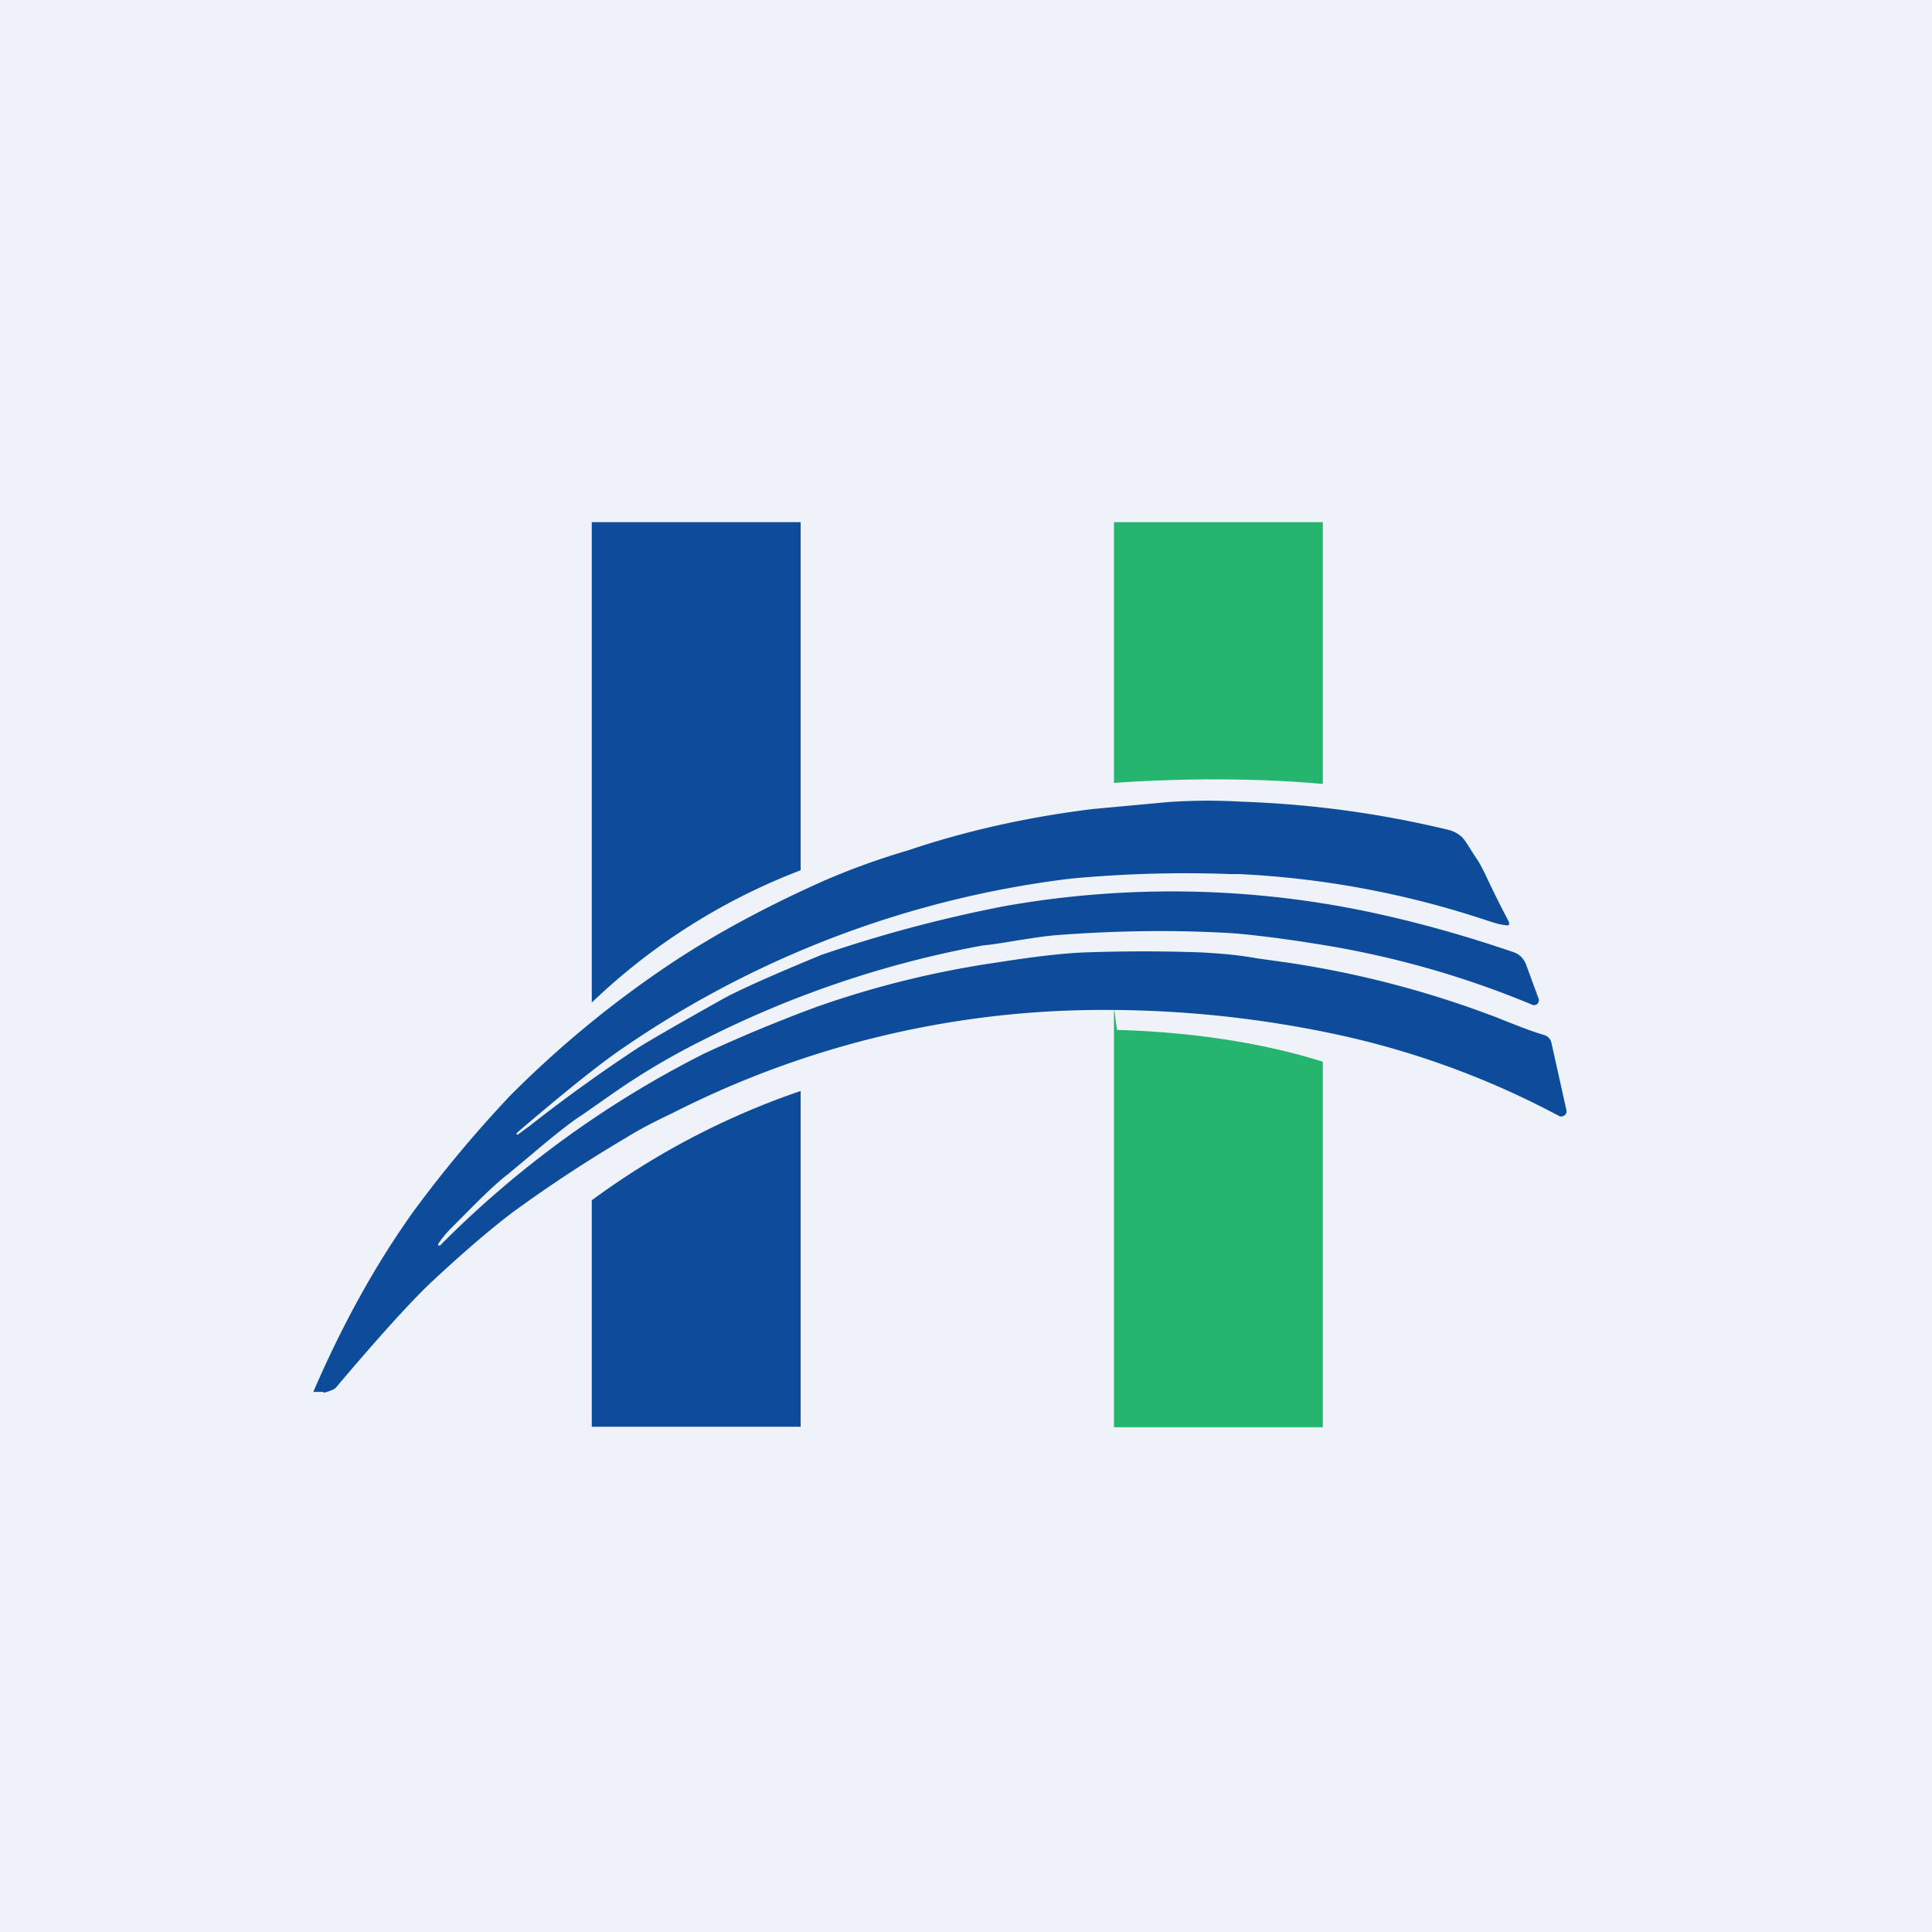
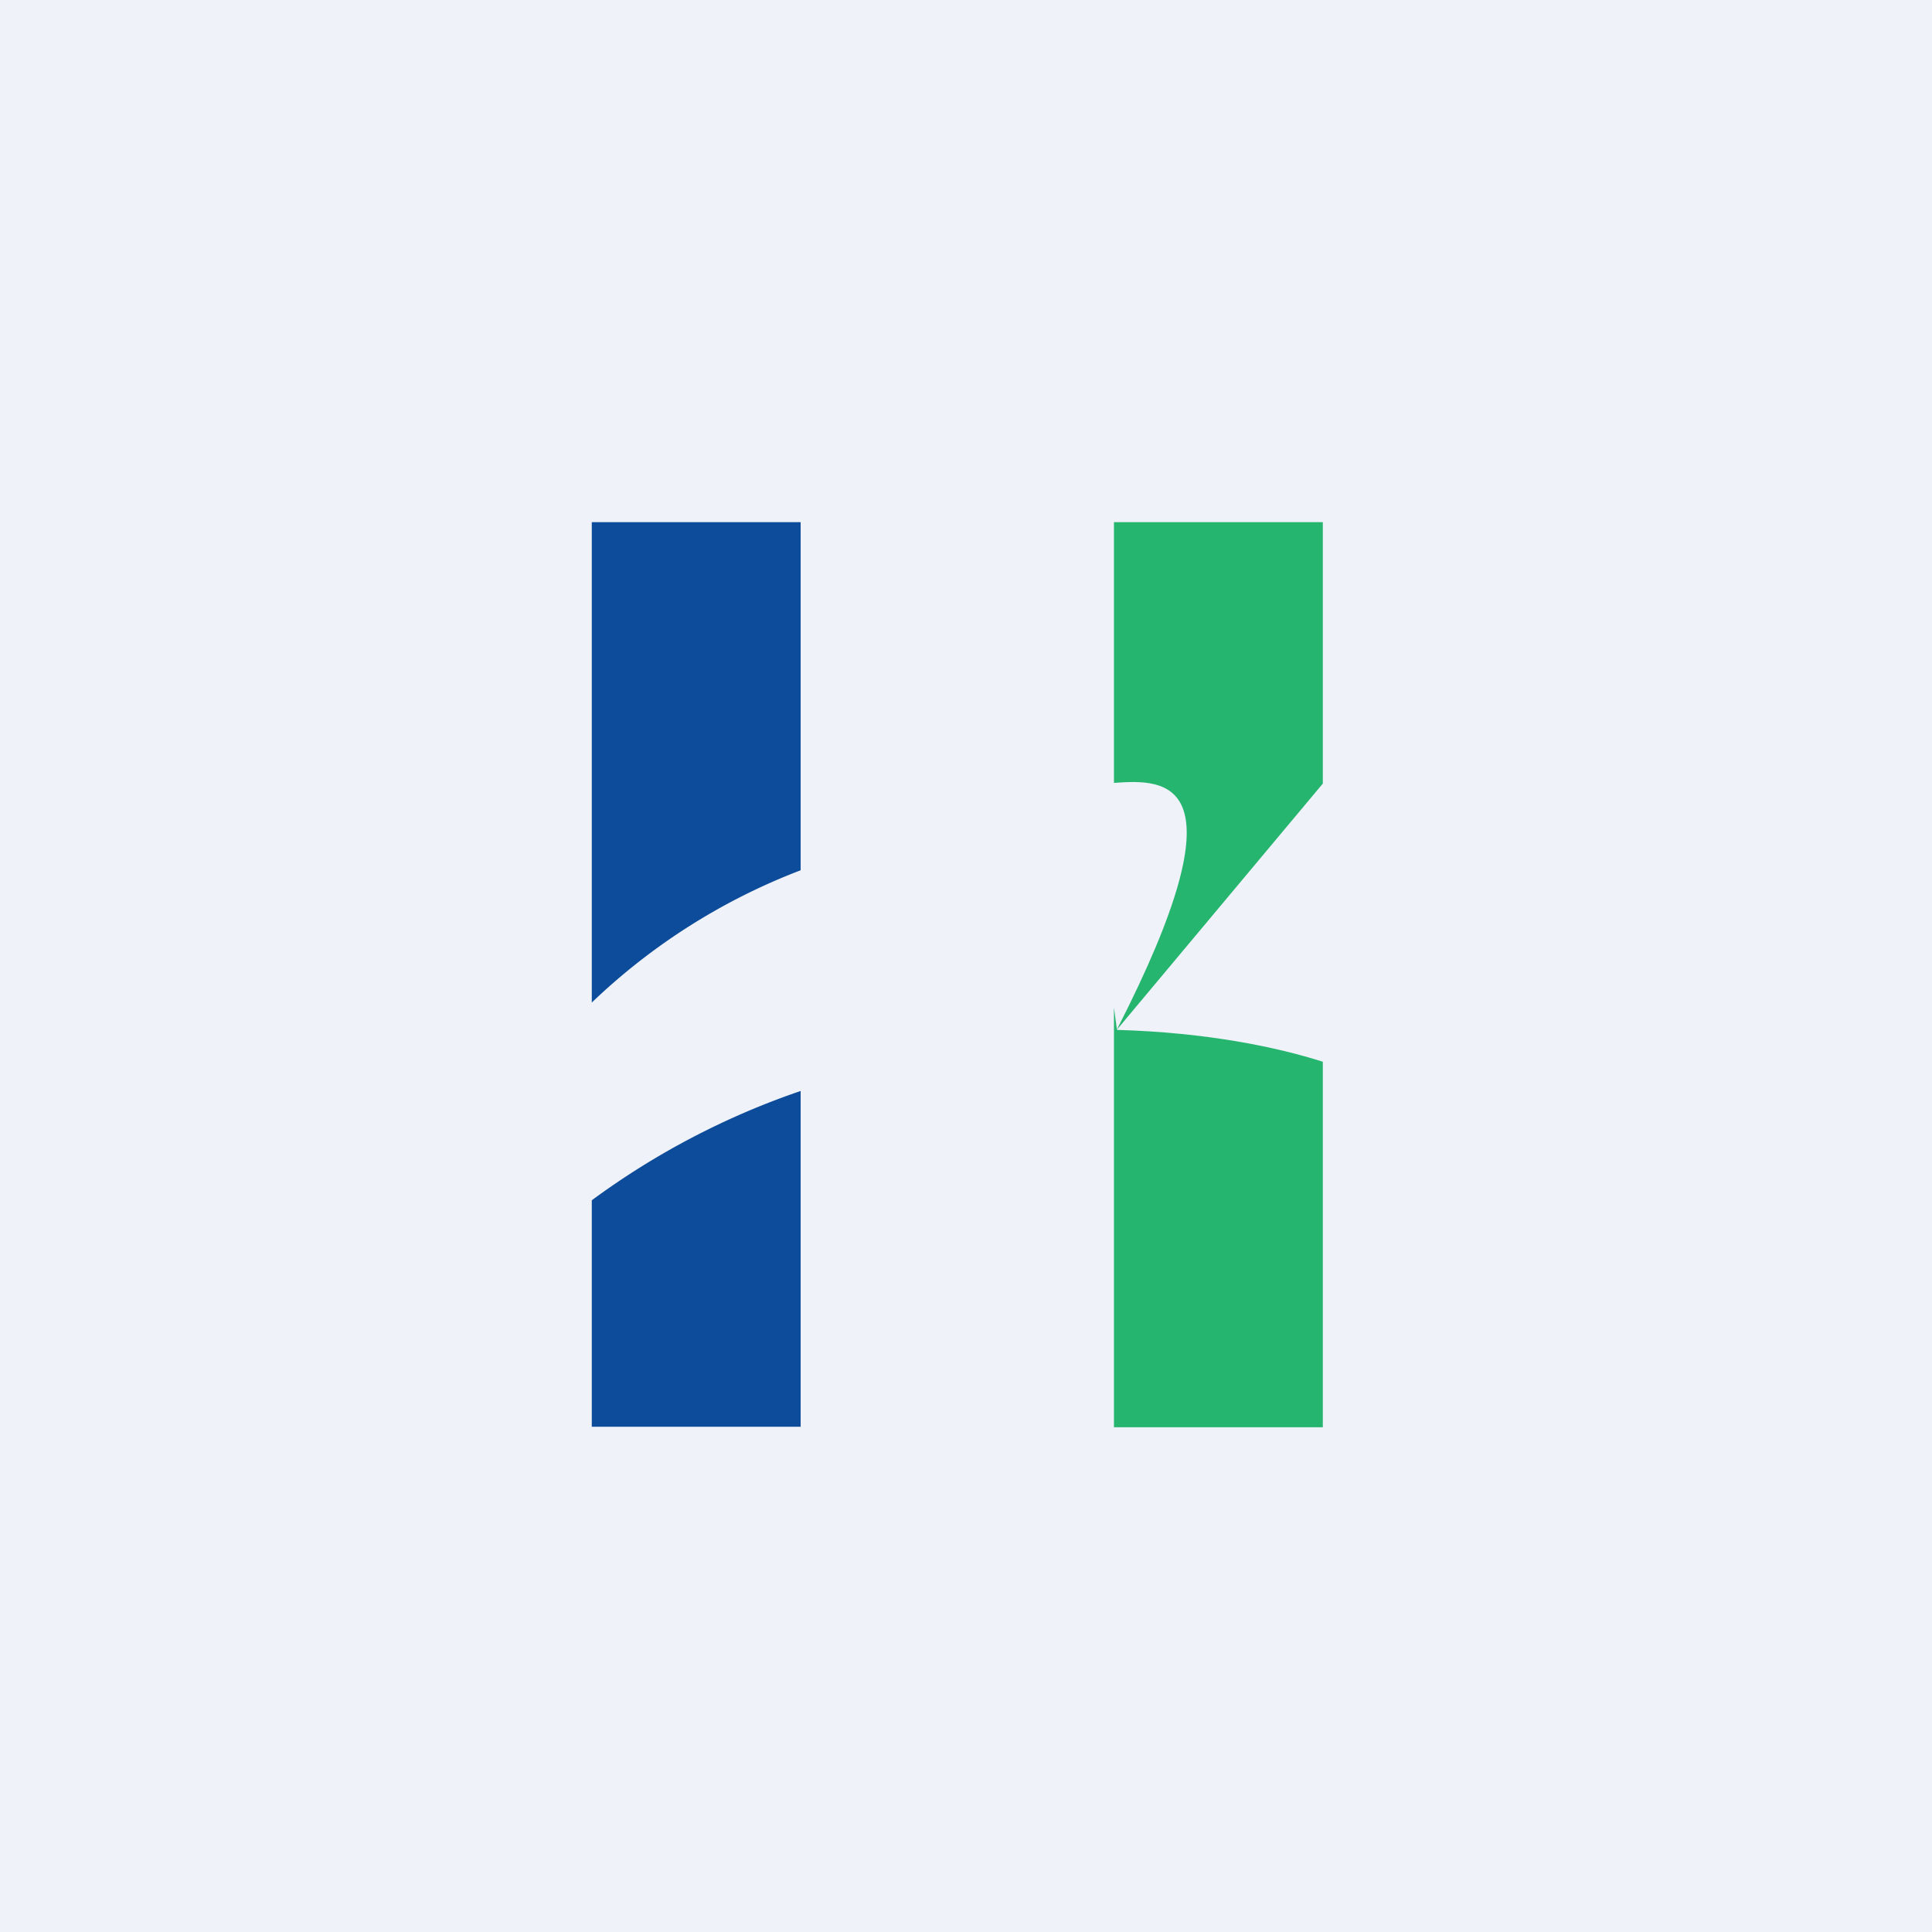
<svg xmlns="http://www.w3.org/2000/svg" viewBox="0 0 55.5 55.5">
  <path d="M 0,0 H 55.5 V 55.5 H 0 Z" fill="rgb(239, 242, 248)" />
  <path d="M 22.99,40.985 H 17 V 34.48 A 22.2,22.2 0 0,1 23,31.34 V 41 Z M 23,25 A 17.9,17.9 0 0,0 17,28.8 V 15 H 23 V 25 Z" fill="rgb(13, 76, 154)" />
-   <path d="M 32.08,29.585 C 34.71,29.66 36.71,30.09 38,30.5 V 41 H 32 V 28.94 L 32.09,29.61 Z M 38,22.52 C 35.8,22.32 33.5,22.38 32,22.49 V 15 H 38 V 22.51 Z" fill="rgb(37, 181, 111)" />
-   <path d="M 9.29,39.985 H 9 C 9.84,38.04 10.8,36.3 11.9,34.77 A 35.53,35.53 0 0,1 14.66,31.47 A 30.07,30.07 0 0,1 19.3,27.66 C 20.52,26.85 21.97,26.06 23.65,25.31 A 20.68,20.68 0 0,1 26.08,24.43 C 27.74,23.87 29.52,23.47 31.4,23.24 L 33.57,23.04 C 34.29,22.99 34.99,22.99 35.67,23.03 A 29.52,29.52 0 0,1 41.57,23.83 A 0.9,0.9 0 0,1 41.99,24.04 C 42.06,24.11 42.15,24.24 42.27,24.44 L 42.4,24.64 C 42.48,24.75 42.56,24.9 42.65,25.08 C 42.85,25.51 43.08,25.98 43.35,26.49 V 26.56 A 0.06,0.06 0 0,1 43.28,26.58 A 1.67,1.67 0 0,1 42.93,26.51 L 42.74,26.45 A 26.54,26.54 0 0,0 35.62,25.11 H 35.38 A 35.3,35.3 0 0,0 30.76,25.24 A 28.79,28.79 0 0,0 17.98,30.05 C 17.36,30.46 16.31,31.29 14.84,32.55 V 32.58 C 14.85,32.6 14.87,32.6 14.88,32.59 L 15.22,32.34 A 45.52,45.52 0 0,1 18.33,30.1 C 18.53,29.97 19.33,29.5 20.76,28.7 C 21.19,28.46 22.14,28.03 23.6,27.43 A 39.24,39.24 0 0,1 28.86,26.03 A 27.53,27.53 0 0,1 39.2,26.17 C 40.64,26.47 42.07,26.87 43.47,27.35 C 43.65,27.41 43.77,27.53 43.84,27.71 L 44.2,28.69 C 44.22,28.75 44.2,28.79 44.16,28.84 A 0.13,0.13 0 0,1 44.01,28.86 A 26.83,26.83 0 0,0 37.91,27.13 L 37.34,27.04 C 36.45,26.91 35.82,26.84 35.43,26.81 C 33.81,26.71 32.13,26.73 30.4,26.86 C 30.1,26.88 29.7,26.94 29.2,27.02 C 28.78,27.09 28.46,27.14 28.23,27.16 A 29.44,29.44 0 0,0 20.19,29.88 A 20.48,20.48 0 0,0 17.65,31.38 L 16.72,32.03 C 16.39,32.24 15.9,32.63 15.24,33.19 L 14.58,33.74 C 14.28,33.97 13.88,34.35 13.34,34.9 L 12.91,35.33 C 12.81,35.44 12.69,35.58 12.59,35.73 V 35.78 H 12.64 A 29.23,29.23 0 0,1 20.24,30.26 A 43.96,43.96 0 0,1 23.47,28.92 A 27.56,27.56 0 0,1 28.7,27.64 C 29.78,27.47 30.6,27.38 31.16,27.36 C 32.29,27.32 33.41,27.32 34.51,27.36 C 35.09,27.39 35.62,27.44 36.11,27.53 L 36.97,27.65 A 28.57,28.57 0 0,1 43,29.23 C 43.62,29.48 44.07,29.65 44.35,29.73 A 0.3,0.3 0 0,1 44.57,29.97 L 45,31.9 C 45,31.96 45,32 44.94,32.04 A 0.14,0.14 0 0,1 44.79,32.06 A 24.46,24.46 0 0,0 38.46,29.73 A 31.71,31.71 0 0,0 31.03,29.02 A 27.24,27.24 0 0,0 19.31,31.98 C 18.8,32.22 18.36,32.45 17.99,32.68 A 40.69,40.69 0 0,0 14.72,34.83 C 14.09,35.31 13.29,35.99 12.34,36.88 C 11.82,37.38 11.04,38.23 9.99,39.46 L 9.65,39.86 C 9.61,39.91 9.49,39.96 9.3,40.01 Z" fill="rgb(13, 76, 154)" />
+   <path d="M 32.08,29.585 C 34.71,29.66 36.71,30.09 38,30.5 V 41 H 32 V 28.94 L 32.09,29.61 Z C 35.8,22.32 33.5,22.38 32,22.49 V 15 H 38 V 22.51 Z" fill="rgb(37, 181, 111)" />
</svg>